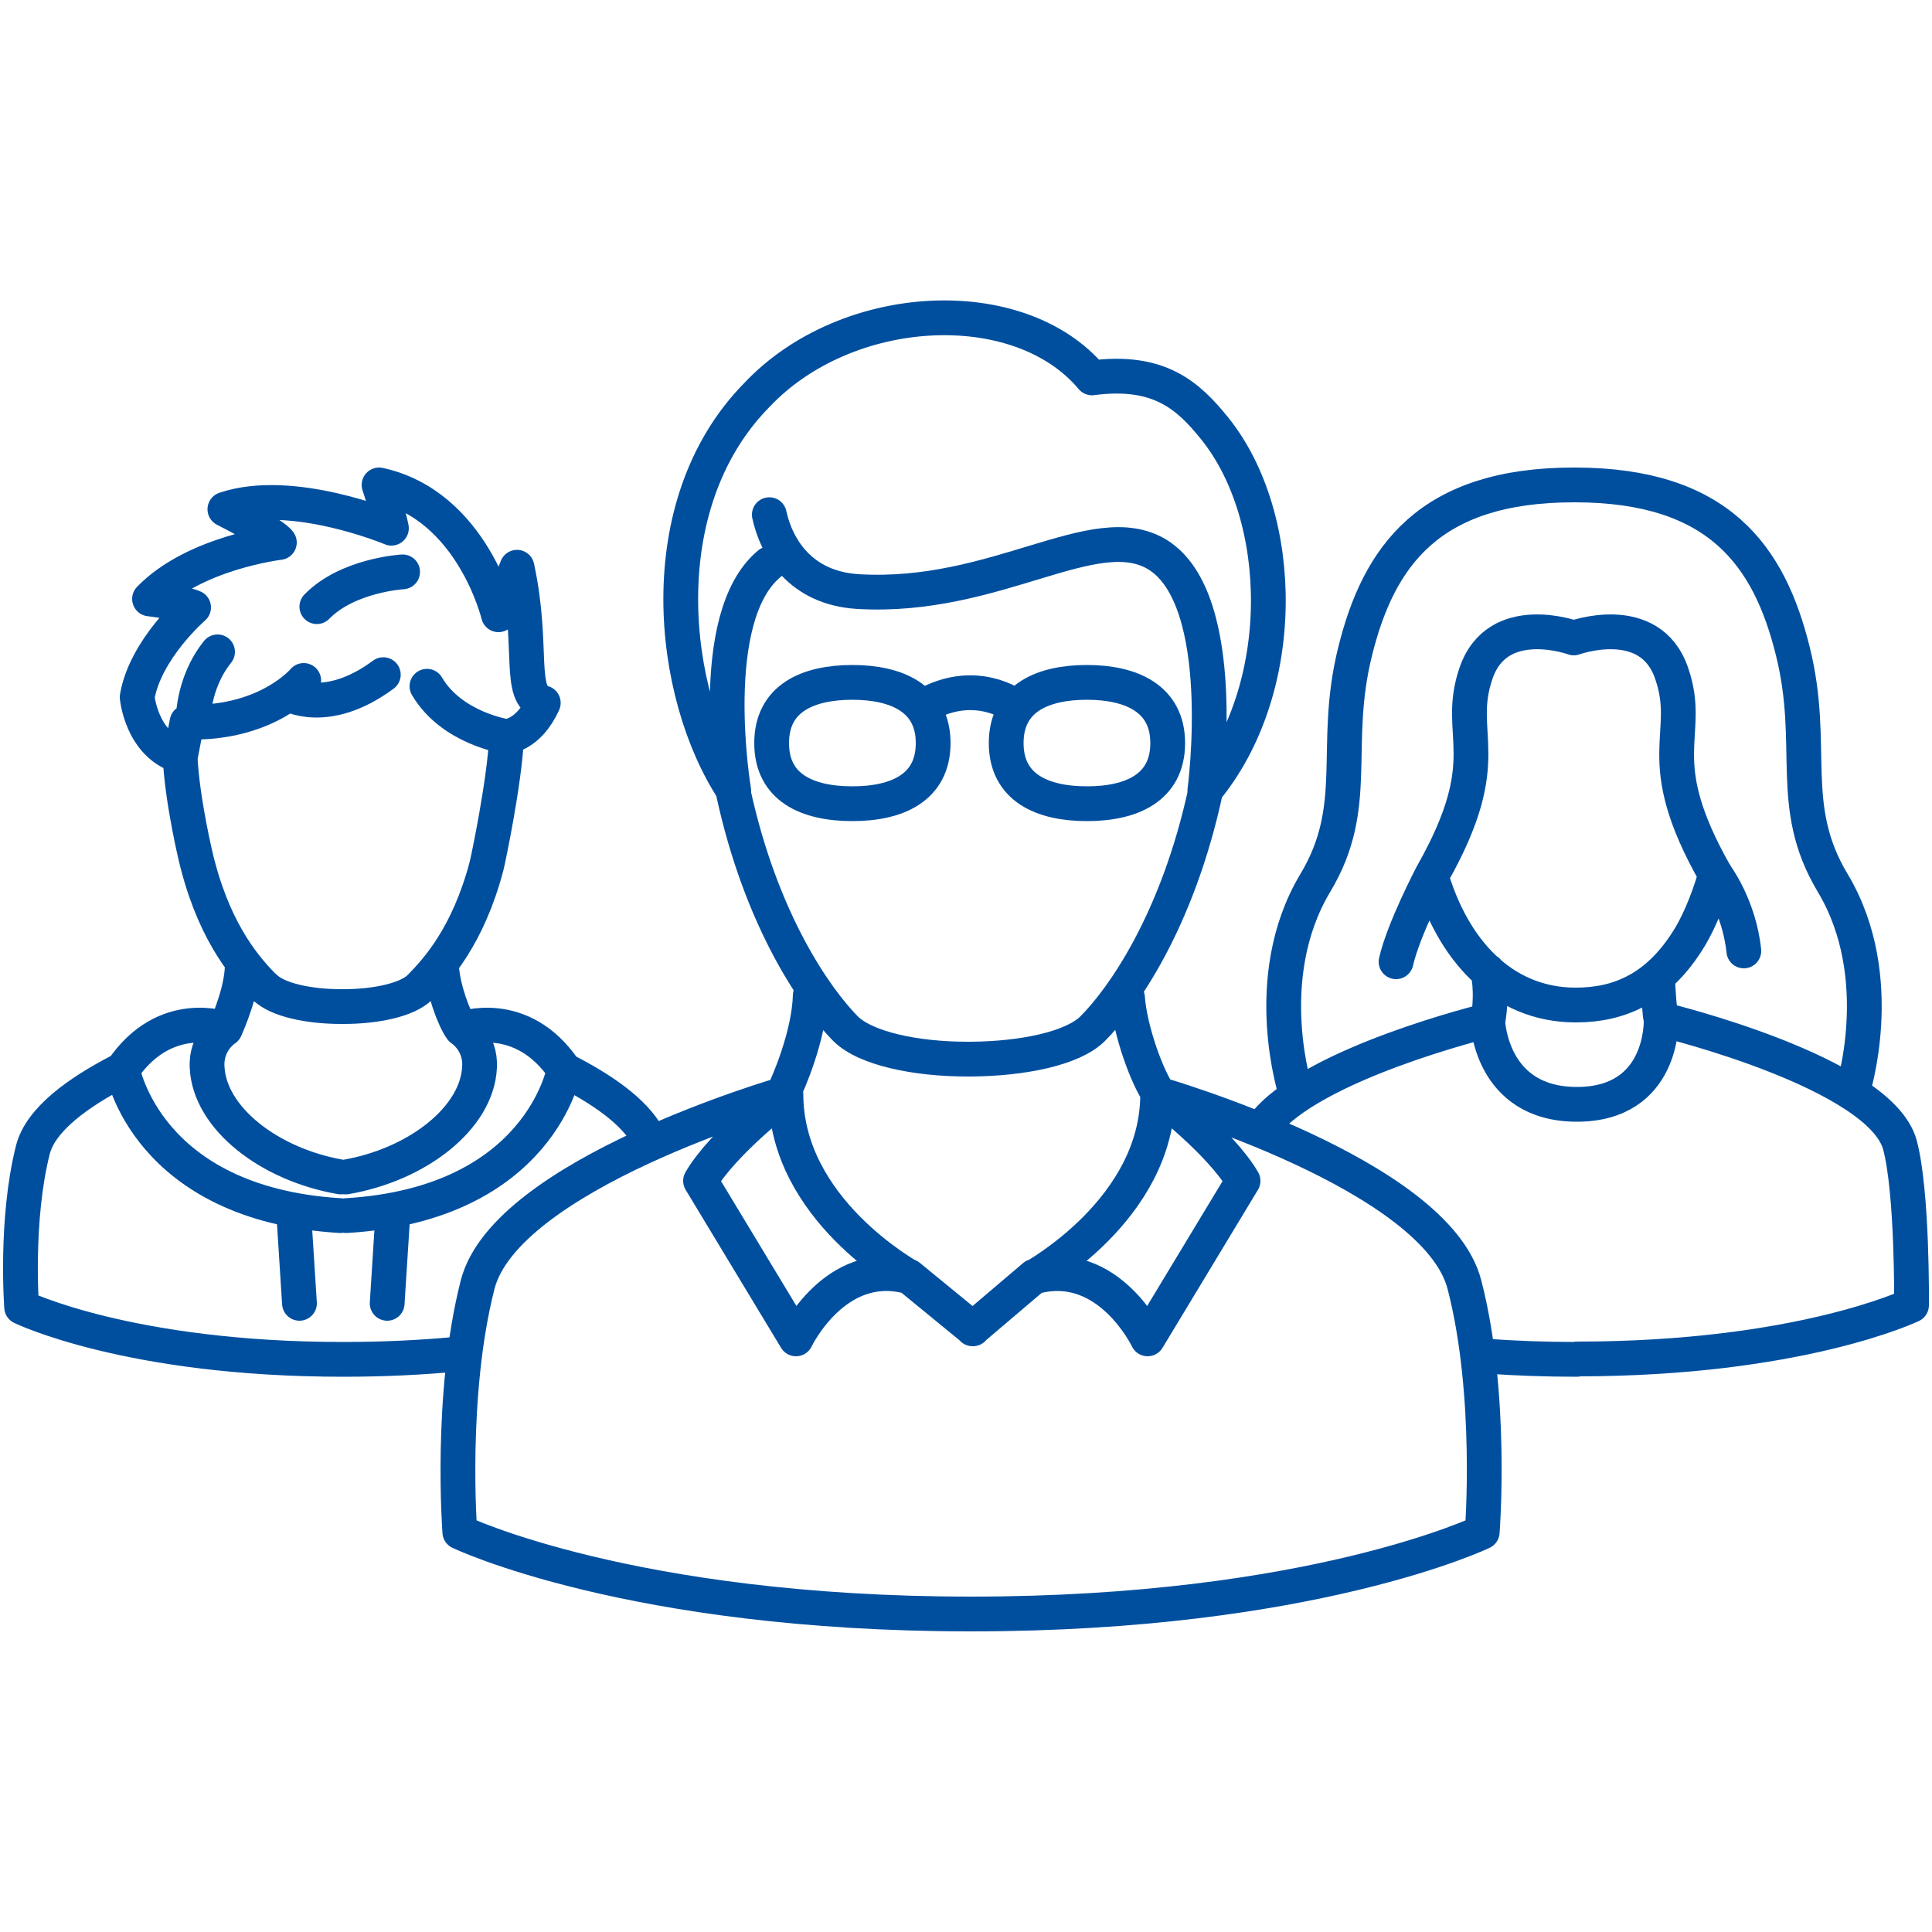
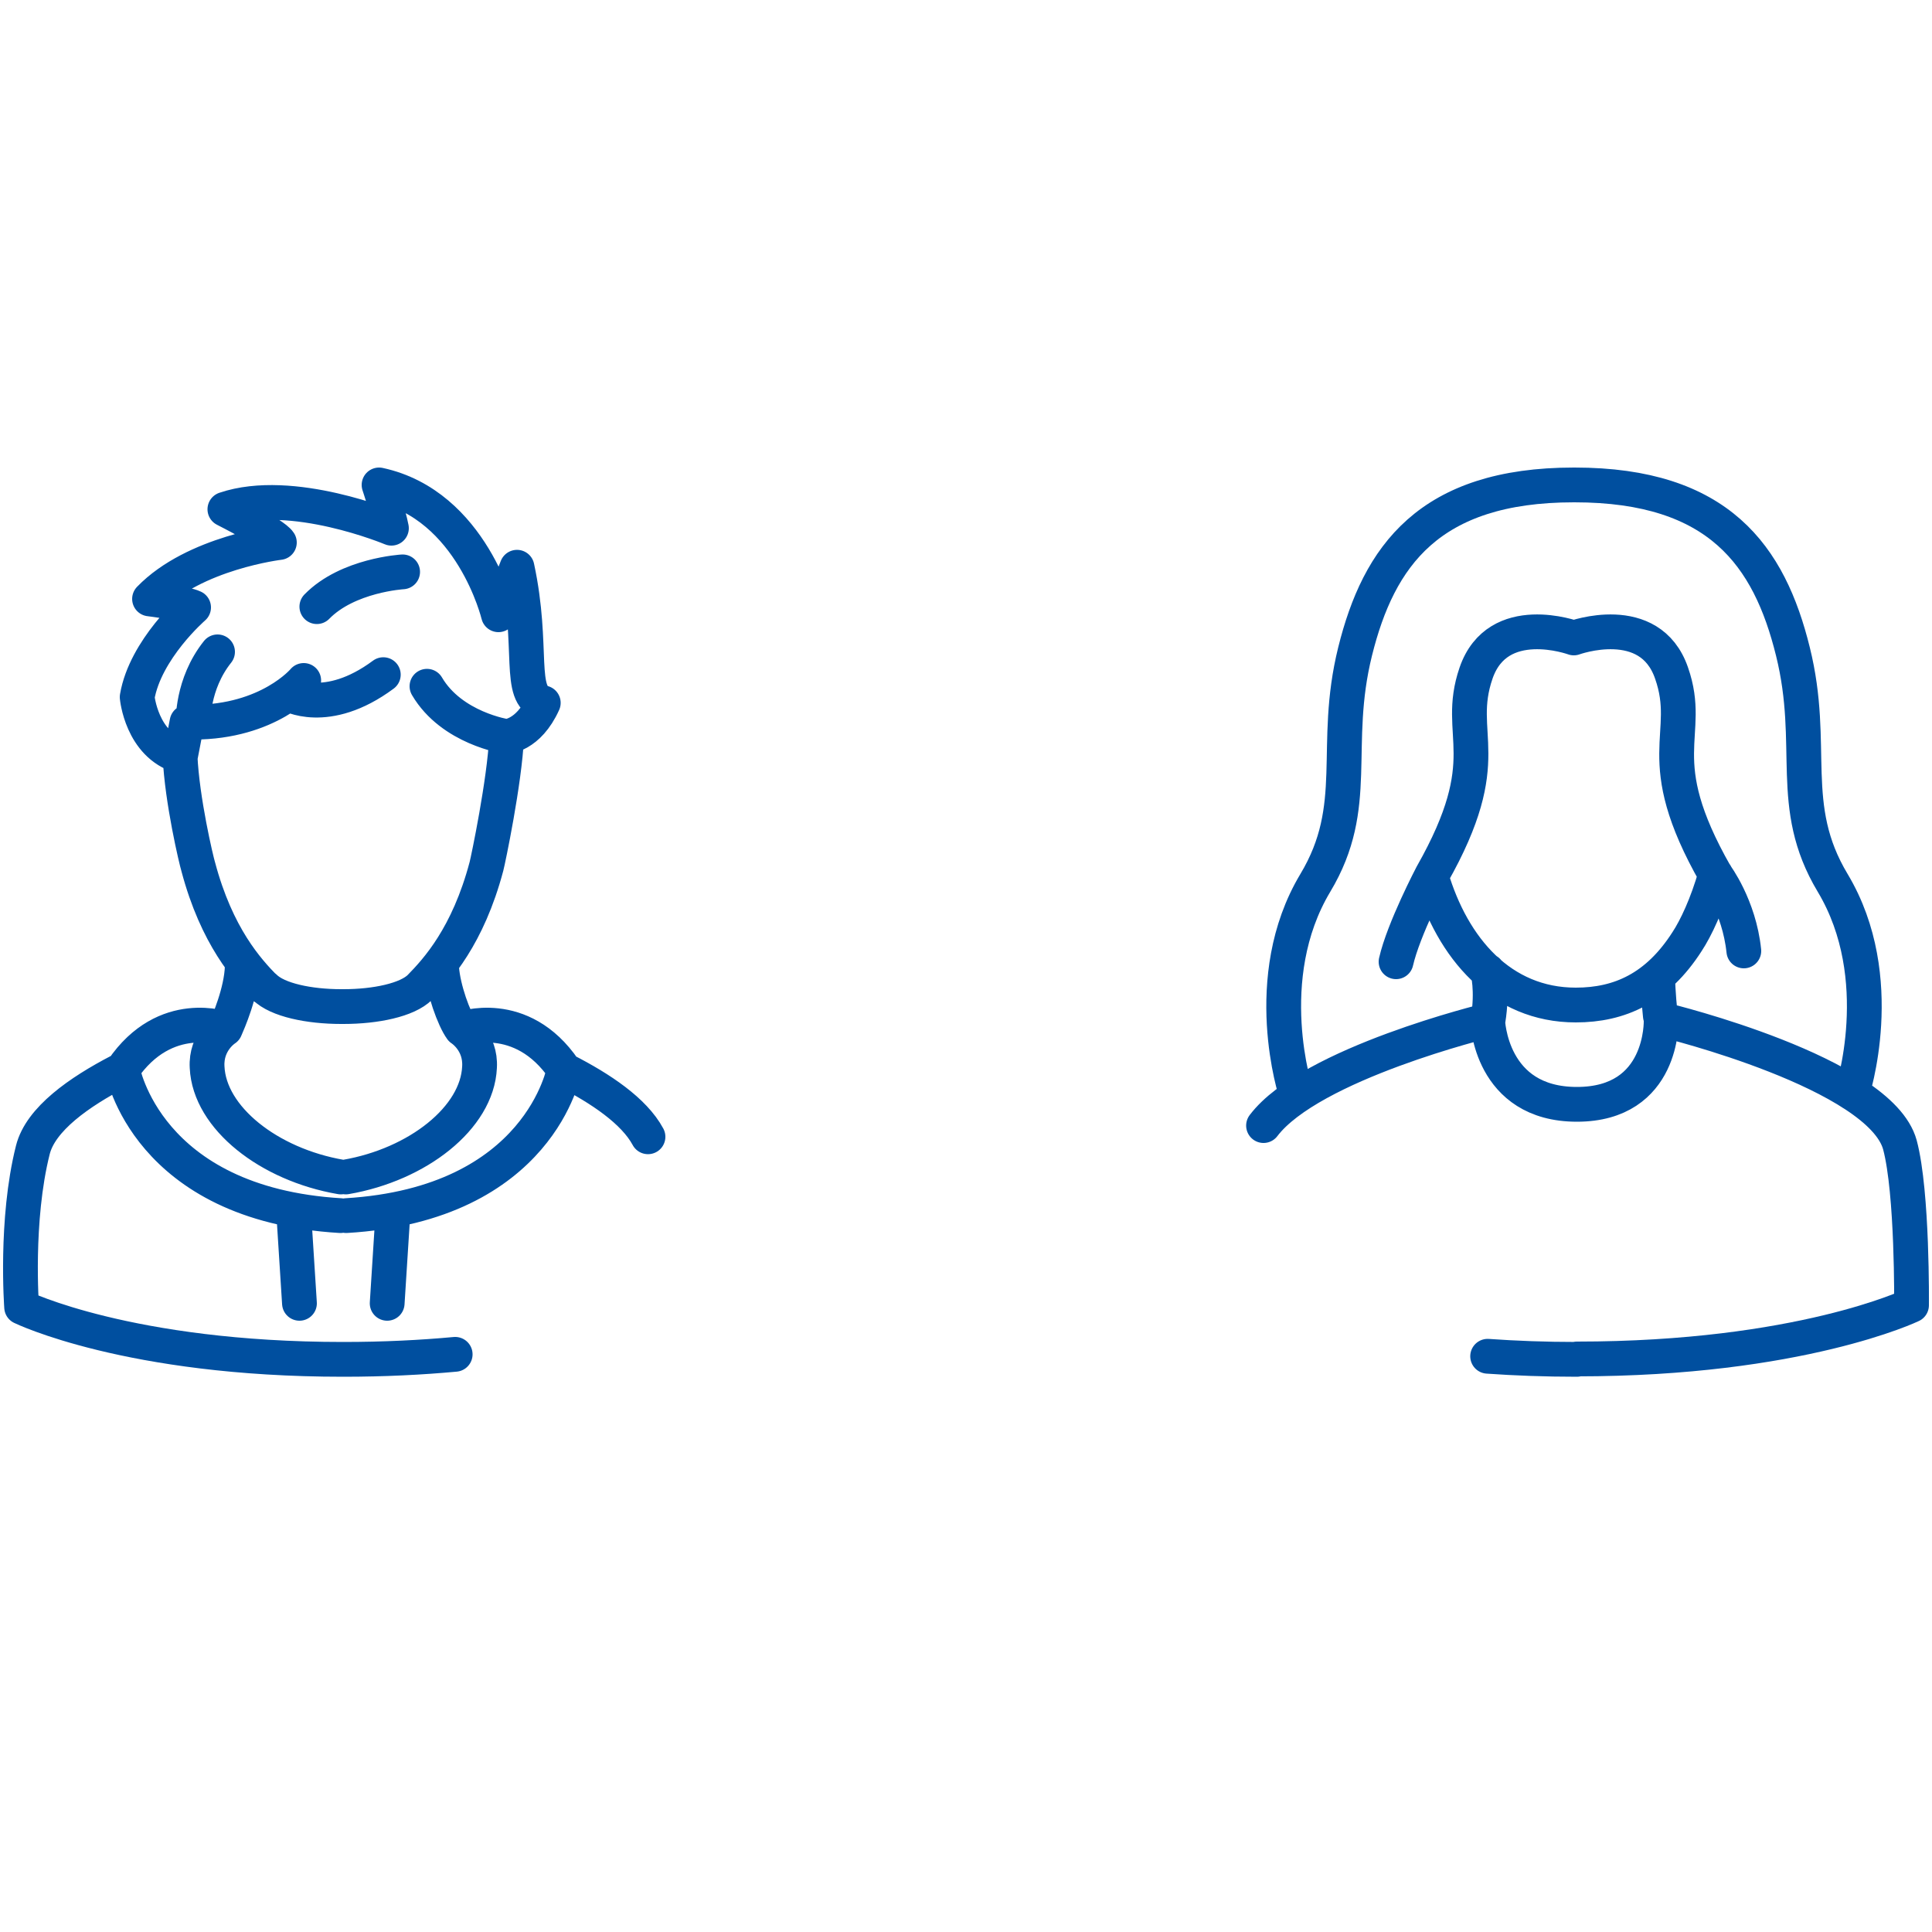
<svg xmlns="http://www.w3.org/2000/svg" version="1.1" id="Ebene_1" x="0px" y="0px" viewBox="0 0 500 500" style="enable-background:new 0 0 500 500;" xml:space="preserve">
  <style type="text/css">
	.st0{fill:none;stroke:#004F9F;stroke-width:9;stroke-linecap:round;stroke-linejoin:round;stroke-miterlimit:10;}
</style>
  <g>
    <path class="st0" d="M407.3,165.1c0,0,19.7-7.2,25.3,9.1c5.7,16.3-6,21.7,11.4,52.2c0,0,6.1,8.1,7.3,19.7 M479.3,282.9   c0,0,9.8-29.7-5-54.4c-12-20-4.2-35.3-10.3-59.9c-6.1-24.7-19.1-43.1-56.5-43.1 M407.3,165.1c0,0-19.7-7.2-25.3,9.1   s5.9,21.7-11.4,52.2c0,0-7.4,14.1-9.3,22.5 M335.4,282.9c0,0-9.8-29.7,5-54.4c12-20,4.2-35.3,10.3-59.9s19.1-43.1,56.6-43.1    M370.4,226.8c5.5,18.6,18.1,33.3,37.4,33.3c11.4,0,21.1-4.4,28.8-16.4c2.3-3.5,5.2-9.6,7.4-17.4 M385,351   c7.1,0.5,14.8,0.8,23.1,0.8 M429.9,264.1c0,0,0.7,21.7-21.8,21.7c-22.5,0-23.1-21.7-23.1-21.7s-45.8,11.1-58,27.2 M431.1,264.1   c0,0,55.5,13.5,60.6,32.2c3.3,12.4,3,41.5,3,41.5s-28.9,13.9-86.6,13.9 M385,251.3c0,0,1.4,4.7,0.1,12.8 M429.7,262.9   c-0.6-5.5-0.7-9.7-0.7-9.7" />
    <path class="st0" d="M76.1,315.3l1.4,22 M88.1,314.6c-50.3-3-56.4-37.8-56.4-37.8c11.1-16.3,26.6-10.5,26.6-10.5s-5.1,3.2-4.7,9.9   c0.6,13.1,16,25.2,34.6,28.4 M101.6,315.3l-1.4,22 M89.6,314.6c50.3-3,56.4-37.8,56.4-37.8c-11.1-16.3-26.6-10.5-26.6-10.5   s5.1,3.2,4.7,9.9c-0.6,13.1-16,25.2-34.6,28.4 M46.6,195.7c0.5,11.4,4.2,27,4.7,28.6c4.8,18.1,12.8,26.8,17.2,31.3 M104.2,148   c0,0-14.2,0.8-22.2,9 M74.6,179.6c0,0,9.9,5.9,24.6-5 M78.6,176.1c0,0-9,10.8-28.6,10.8c0,0-0.4-9.8,6.3-18.2 M110.5,177.6   c6.4,10.9,20.5,13,20.5,13s5.7-0.1,9.6-8.7c-6.8-1.9-2.3-14.2-6.8-35.1l-4.8,12.3c0,0-6.8-28.4-30.9-33.6c0,0,2.5,7.5,3.2,11.2   c0,0-25.7-10.8-43.1-4.9c0,0,12.7,6.4,14.1,8.6c0,0-22,2.6-33.6,14.6c0,0,9.1,1.1,11.4,2.2c0,0-12.5,10.8-14.6,23.2   c0,0,1.1,12.3,11.2,15.3l1.7-8.8 M167.7,294.2c-3.6-6.7-12.3-12.5-21.3-17.1 M30.9,277.2c-10.4,5.4-20.4,12.4-22.4,20.4   c-4.6,18.2-2.9,40.7-2.9,40.7s27.7,13.5,83.2,13.5c10.7,0,20.3-0.5,29-1.3 M131.1,190.8c-0.5,11.4-4.8,31.9-5.2,33.4   c-4.8,18.1-12.8,26.8-17.2,31.3c-3.3,3.3-11.5,5-19.8,5c-0.1,0-0.2,0-0.3,0c-0.1,0-0.2,0-0.3,0c-8.3,0-16.5-1.7-19.8-5 M62.7,250.1   c-0.2,6.7-3.7,14.6-4.4,16.2 M119.4,266.3c-1.9-2.6-4.7-10.3-5.1-15.7" />
-     <path class="st0" d="M235.2,330.3l16.6,13.6 M203.4,283.2c0,0-16.2,12.3-22.1,22.4l24.7,40.9c0,0,10.1-21.2,29.2-16.1   C235.2,330.3,203.4,313,203.4,283.2z M267.7,330.3l-16,13.6 M299.6,283.2c0,0,16.2,12.3,22.1,22.4L297,346.5   c0,0-10.1-21.2-29.2-16.1C267.7,330.3,299.6,313,299.6,283.2z M262.6,182.7c0,0-10.2-7.7-23.5,0 M302.2,192.3   c0,11.6-9.4,15.7-20.9,15.7s-20.9-4.1-20.9-15.7c0-11.6,9.4-15.7,20.9-15.7S302.2,180.8,302.2,192.3z M241.5,192.3   c0,11.6-9.4,15.7-20.9,15.7c-11.6,0-20.9-4.1-20.9-15.7c0-11.6,9.4-15.7,20.9-15.7C232.1,176.6,241.5,180.8,241.5,192.3z    M311.8,204.7c0,0,6.7-49.6-12.3-61.2c-16.2-9.8-41.6,11.7-77.4,9.6c-15.1-0.9-21.2-11.6-23-19.9 M195.9,102.2   c23.2-24.6,67.9-26.9,86.7-4.4c17.4-2.3,24.9,4.6,31.7,13c18.6,23,19.4,67.6-2.5,93.9 M189.9,204.7c0,0-7.6-44.9,9.2-58.8    M195.9,102.2c-28.1,28.5-22.5,77.6-6,102.5 M202.6,283.2c0,0-71.7,20.7-79,49.3c-7.3,28.6-4.6,64-4.6,64s44.1,21.2,132.3,21.2   c88.2,0,132.3-21.2,132.3-21.2s2.8-35.4-4.6-64c-7.3-28.6-79-49.3-79-49.3 M189.7,204.7c7.3,33.9,21.6,53.9,29.1,61.5   c5.2,5.2,18.3,7.9,31.5,7.9c0.2,0,0.3,0,0.5,0c0.2,0,0.3,0,0.5,0c13.2-0.1,26.3-2.7,31.5-7.9c7.6-7.6,21.9-27.6,29.2-61.5    M209.7,257.6c-0.3,10.5-5.8,23-7.1,25.6 M300,283.2c-3-4-7.6-16.5-8.2-25" />
  </g>
</svg>